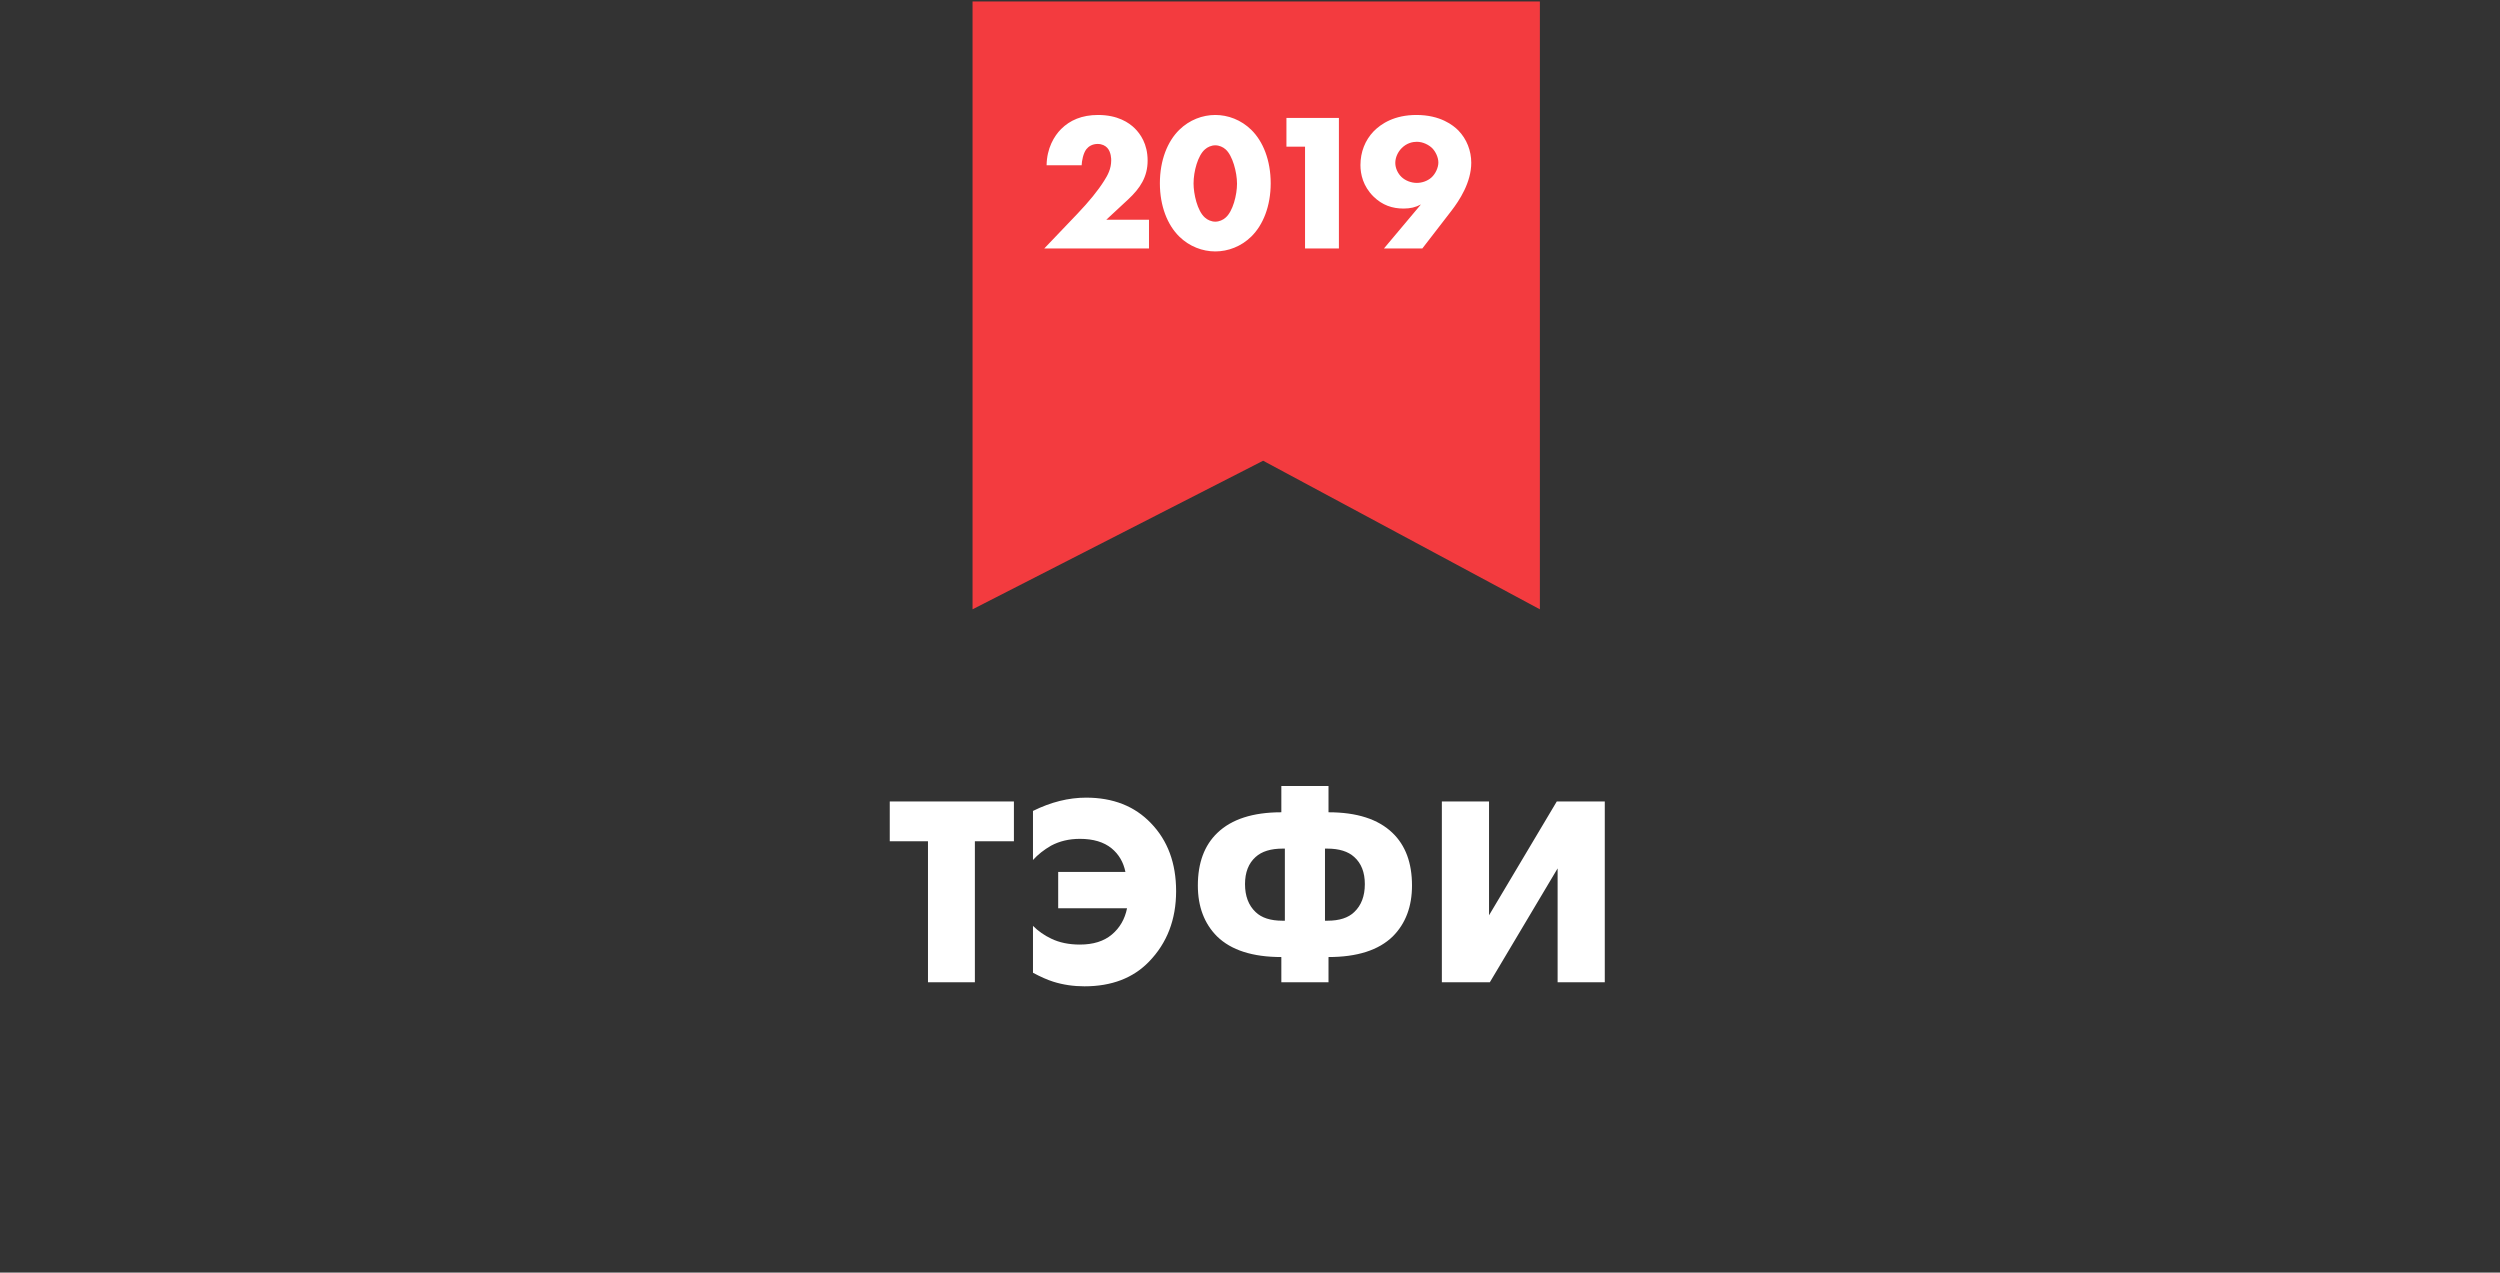
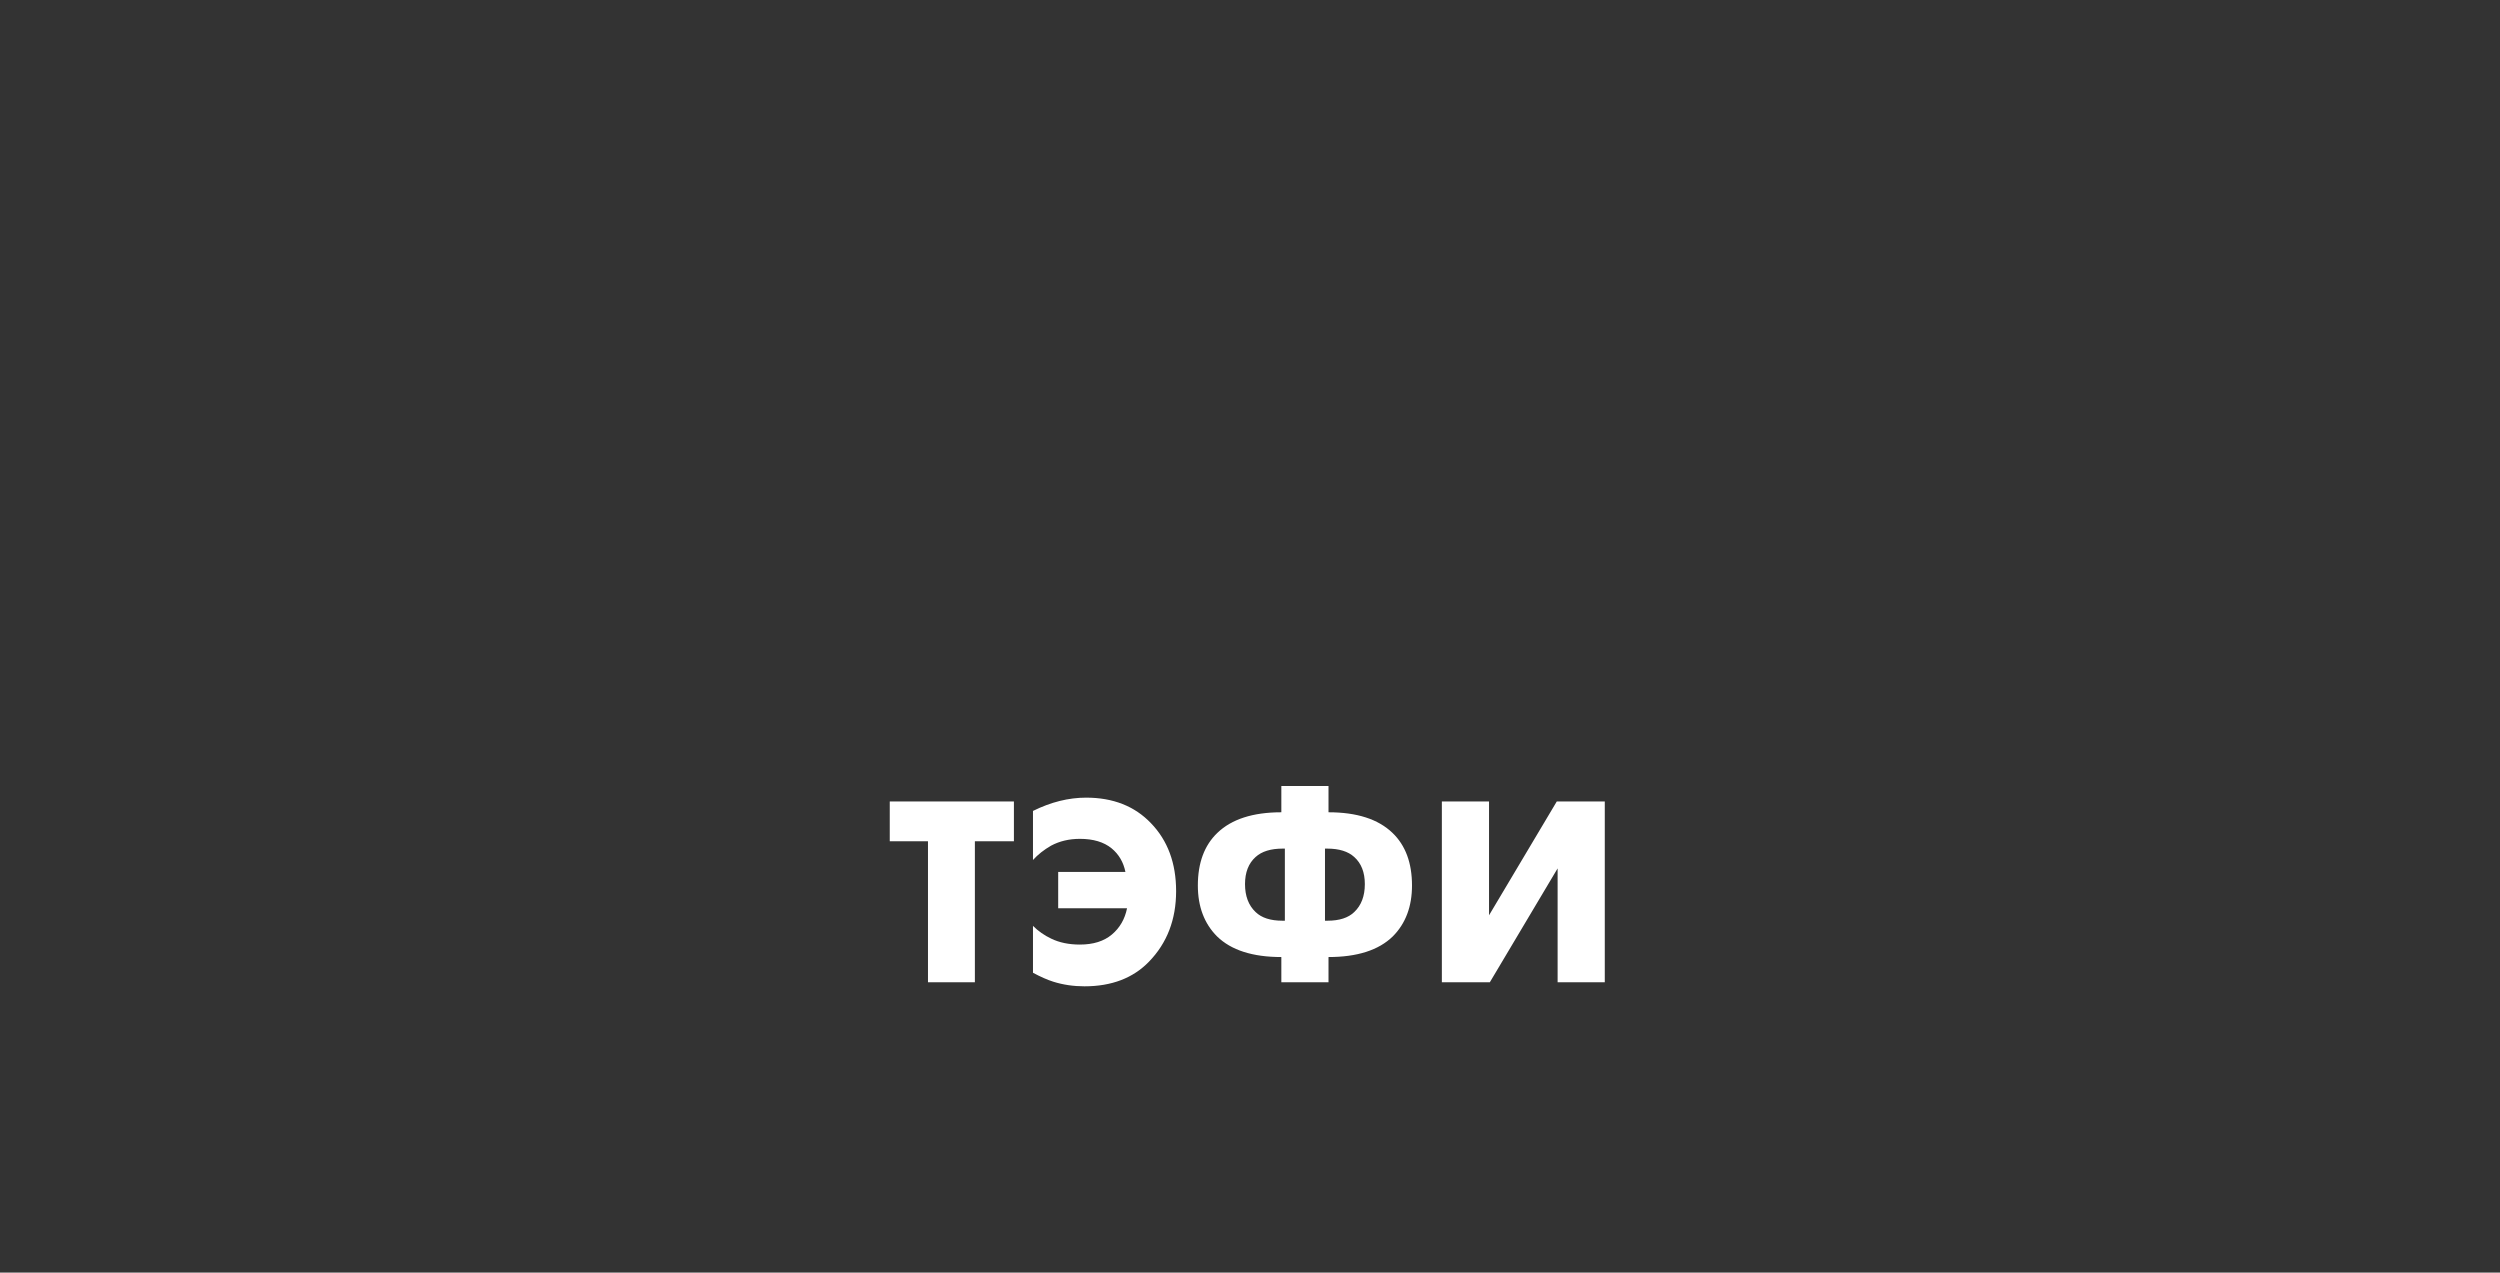
<svg xmlns="http://www.w3.org/2000/svg" width="332" height="169" viewBox="0 0 332 169" fill="none">
  <rect x="0" y="0" width="332" height="169" fill="#333333" stroke="none" />
-   <path d="M129.155 80.917V0.196H204.495V80.917L167.744 61.185L129.155 80.917Z" fill="#F33B3F" />
-   <path d="M152.586 29.178H146.918L149.83 26.474C151.39 25.018 152.404 23.51 152.404 21.326C152.404 19.09 151.416 17.764 150.714 17.062C149.934 16.282 148.426 15.268 145.826 15.268C143.668 15.268 142.082 15.97 140.912 17.14C140.002 18.05 139.014 19.688 138.988 21.95H143.642C143.668 21.352 143.85 20.364 144.266 19.818C144.552 19.454 145.046 19.116 145.774 19.116C146.346 19.116 146.788 19.35 147.048 19.636C147.568 20.208 147.568 21.118 147.568 21.3C147.568 22.418 147.1 23.276 146.632 24.004C145.8 25.33 144.63 26.76 143.07 28.398L138.676 33H152.586V29.178ZM161.39 19.298C161.91 19.298 162.43 19.532 162.768 19.844C163.678 20.65 164.276 22.86 164.276 24.394C164.276 25.876 163.73 28.06 162.768 28.892C162.43 29.204 161.91 29.438 161.39 29.438C160.87 29.438 160.35 29.204 160.012 28.892C158.998 28.008 158.504 25.746 158.504 24.368C158.504 22.756 159.076 20.65 160.012 19.844C160.35 19.532 160.87 19.298 161.39 19.298ZM168.748 24.342C168.748 21.274 167.734 18.778 166.174 17.244C164.822 15.918 163.08 15.268 161.39 15.268C159.7 15.268 157.958 15.918 156.606 17.244C155.046 18.778 154.032 21.274 154.032 24.342C154.032 27.384 155.046 29.88 156.606 31.414C157.958 32.74 159.7 33.39 161.39 33.39C163.08 33.39 164.822 32.74 166.174 31.414C167.734 29.88 168.748 27.384 168.748 24.342ZM173.309 33H177.807V15.658H170.839V19.48H173.309V33ZM188.883 33L192.757 27.982C193.797 26.63 195.383 24.238 195.383 21.612C195.383 20.026 194.785 18.466 193.667 17.322C192.991 16.646 191.301 15.268 188.103 15.268C185.191 15.268 183.423 16.412 182.409 17.452C181.291 18.622 180.667 20.182 180.667 21.924C180.667 23.12 181.005 24.732 182.409 26.11C183.579 27.254 184.905 27.696 186.387 27.696C187.271 27.696 187.973 27.54 188.701 27.15L183.787 33H188.883ZM188.155 18.83C188.961 18.83 189.715 19.22 190.183 19.662C190.651 20.13 191.015 20.91 191.015 21.586C191.015 22.262 190.625 23.094 190.105 23.562C189.559 24.056 188.805 24.29 188.155 24.29C187.427 24.29 186.647 24.004 186.127 23.51C185.659 23.068 185.295 22.366 185.295 21.638C185.295 20.91 185.633 20.182 186.153 19.662C186.829 18.986 187.609 18.83 188.155 18.83Z" fill="white" />
  <path d="M134.648 111.723H129.464V130.443H123.236V111.723H118.16V106.431H134.648V111.723ZM137.18 129.183V122.955C137.876 123.651 138.68 124.215 139.592 124.647C140.672 125.175 141.944 125.439 143.408 125.439C145.184 125.439 146.6 124.995 147.656 124.107C148.712 123.219 149.384 122.055 149.672 120.615H140.528V115.791H149.456C149.192 114.495 148.58 113.451 147.62 112.659C146.588 111.819 145.184 111.399 143.408 111.399C141.992 111.399 140.72 111.699 139.592 112.299C138.632 112.851 137.828 113.487 137.18 114.207V107.691C139.556 106.515 141.908 105.927 144.236 105.927C147.812 105.927 150.68 107.055 152.84 109.311C155.072 111.615 156.188 114.627 156.188 118.347C156.188 122.115 154.988 125.235 152.588 127.707C150.476 129.891 147.62 130.983 144.02 130.983C142.556 130.983 141.176 130.779 139.88 130.371C139.112 130.131 138.212 129.735 137.18 129.183ZM170.162 130.443V127.095C166.346 127.095 163.502 126.183 161.63 124.359C159.926 122.655 159.074 120.399 159.074 117.591C159.074 114.591 159.938 112.263 161.666 110.607C163.562 108.783 166.394 107.871 170.162 107.871V104.379H176.426V107.871C180.194 107.871 183.026 108.783 184.922 110.607C186.65 112.263 187.514 114.591 187.514 117.591C187.514 120.399 186.662 122.655 184.958 124.359C183.086 126.183 180.242 127.095 176.426 127.095V130.443H170.162ZM175.958 112.695V122.271H176.282C177.866 122.271 179.054 121.887 179.846 121.119C180.782 120.231 181.25 118.995 181.25 117.411C181.25 115.851 180.782 114.651 179.846 113.811C179.03 113.067 177.83 112.695 176.246 112.695H175.958ZM170.63 112.695H170.342C168.758 112.695 167.558 113.067 166.742 113.811C165.806 114.651 165.338 115.851 165.338 117.411C165.338 118.995 165.806 120.231 166.742 121.119C167.534 121.887 168.722 122.271 170.306 122.271H170.63V112.695ZM191.479 106.431H197.743V121.551L206.743 106.431H213.115V130.443H206.851V115.323L197.851 130.443H191.479V106.431Z" fill="white" />
</svg>